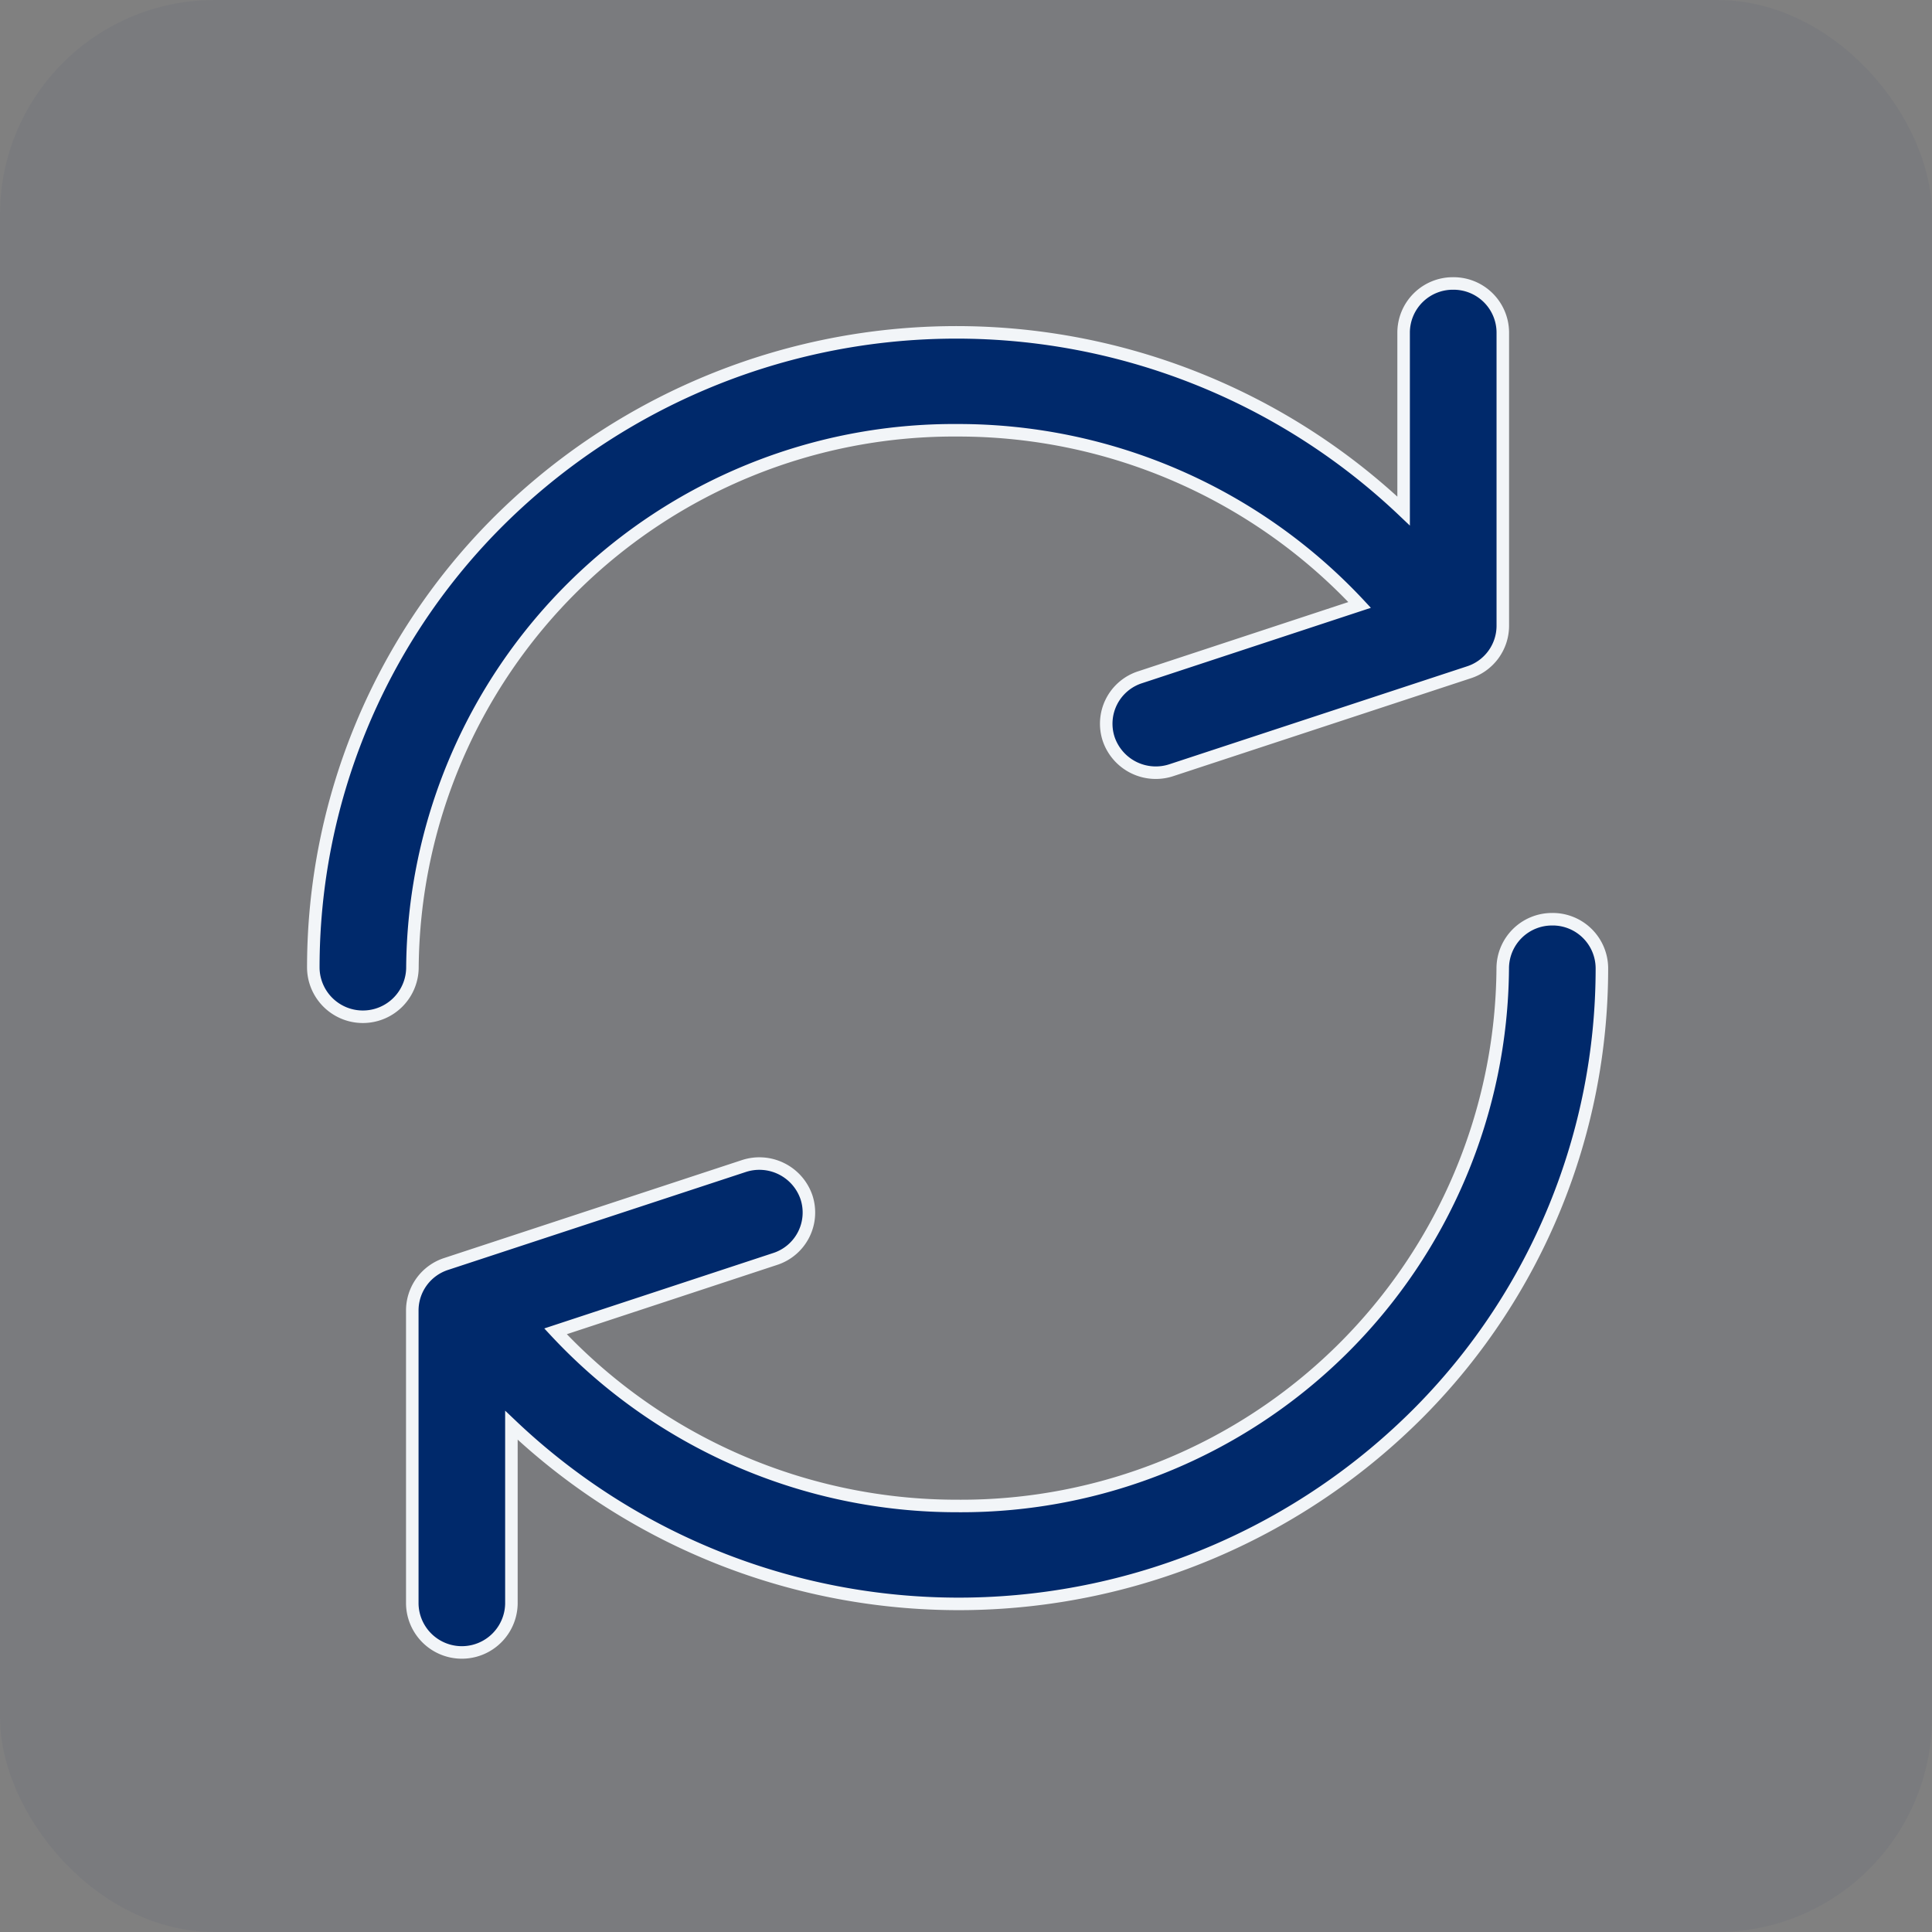
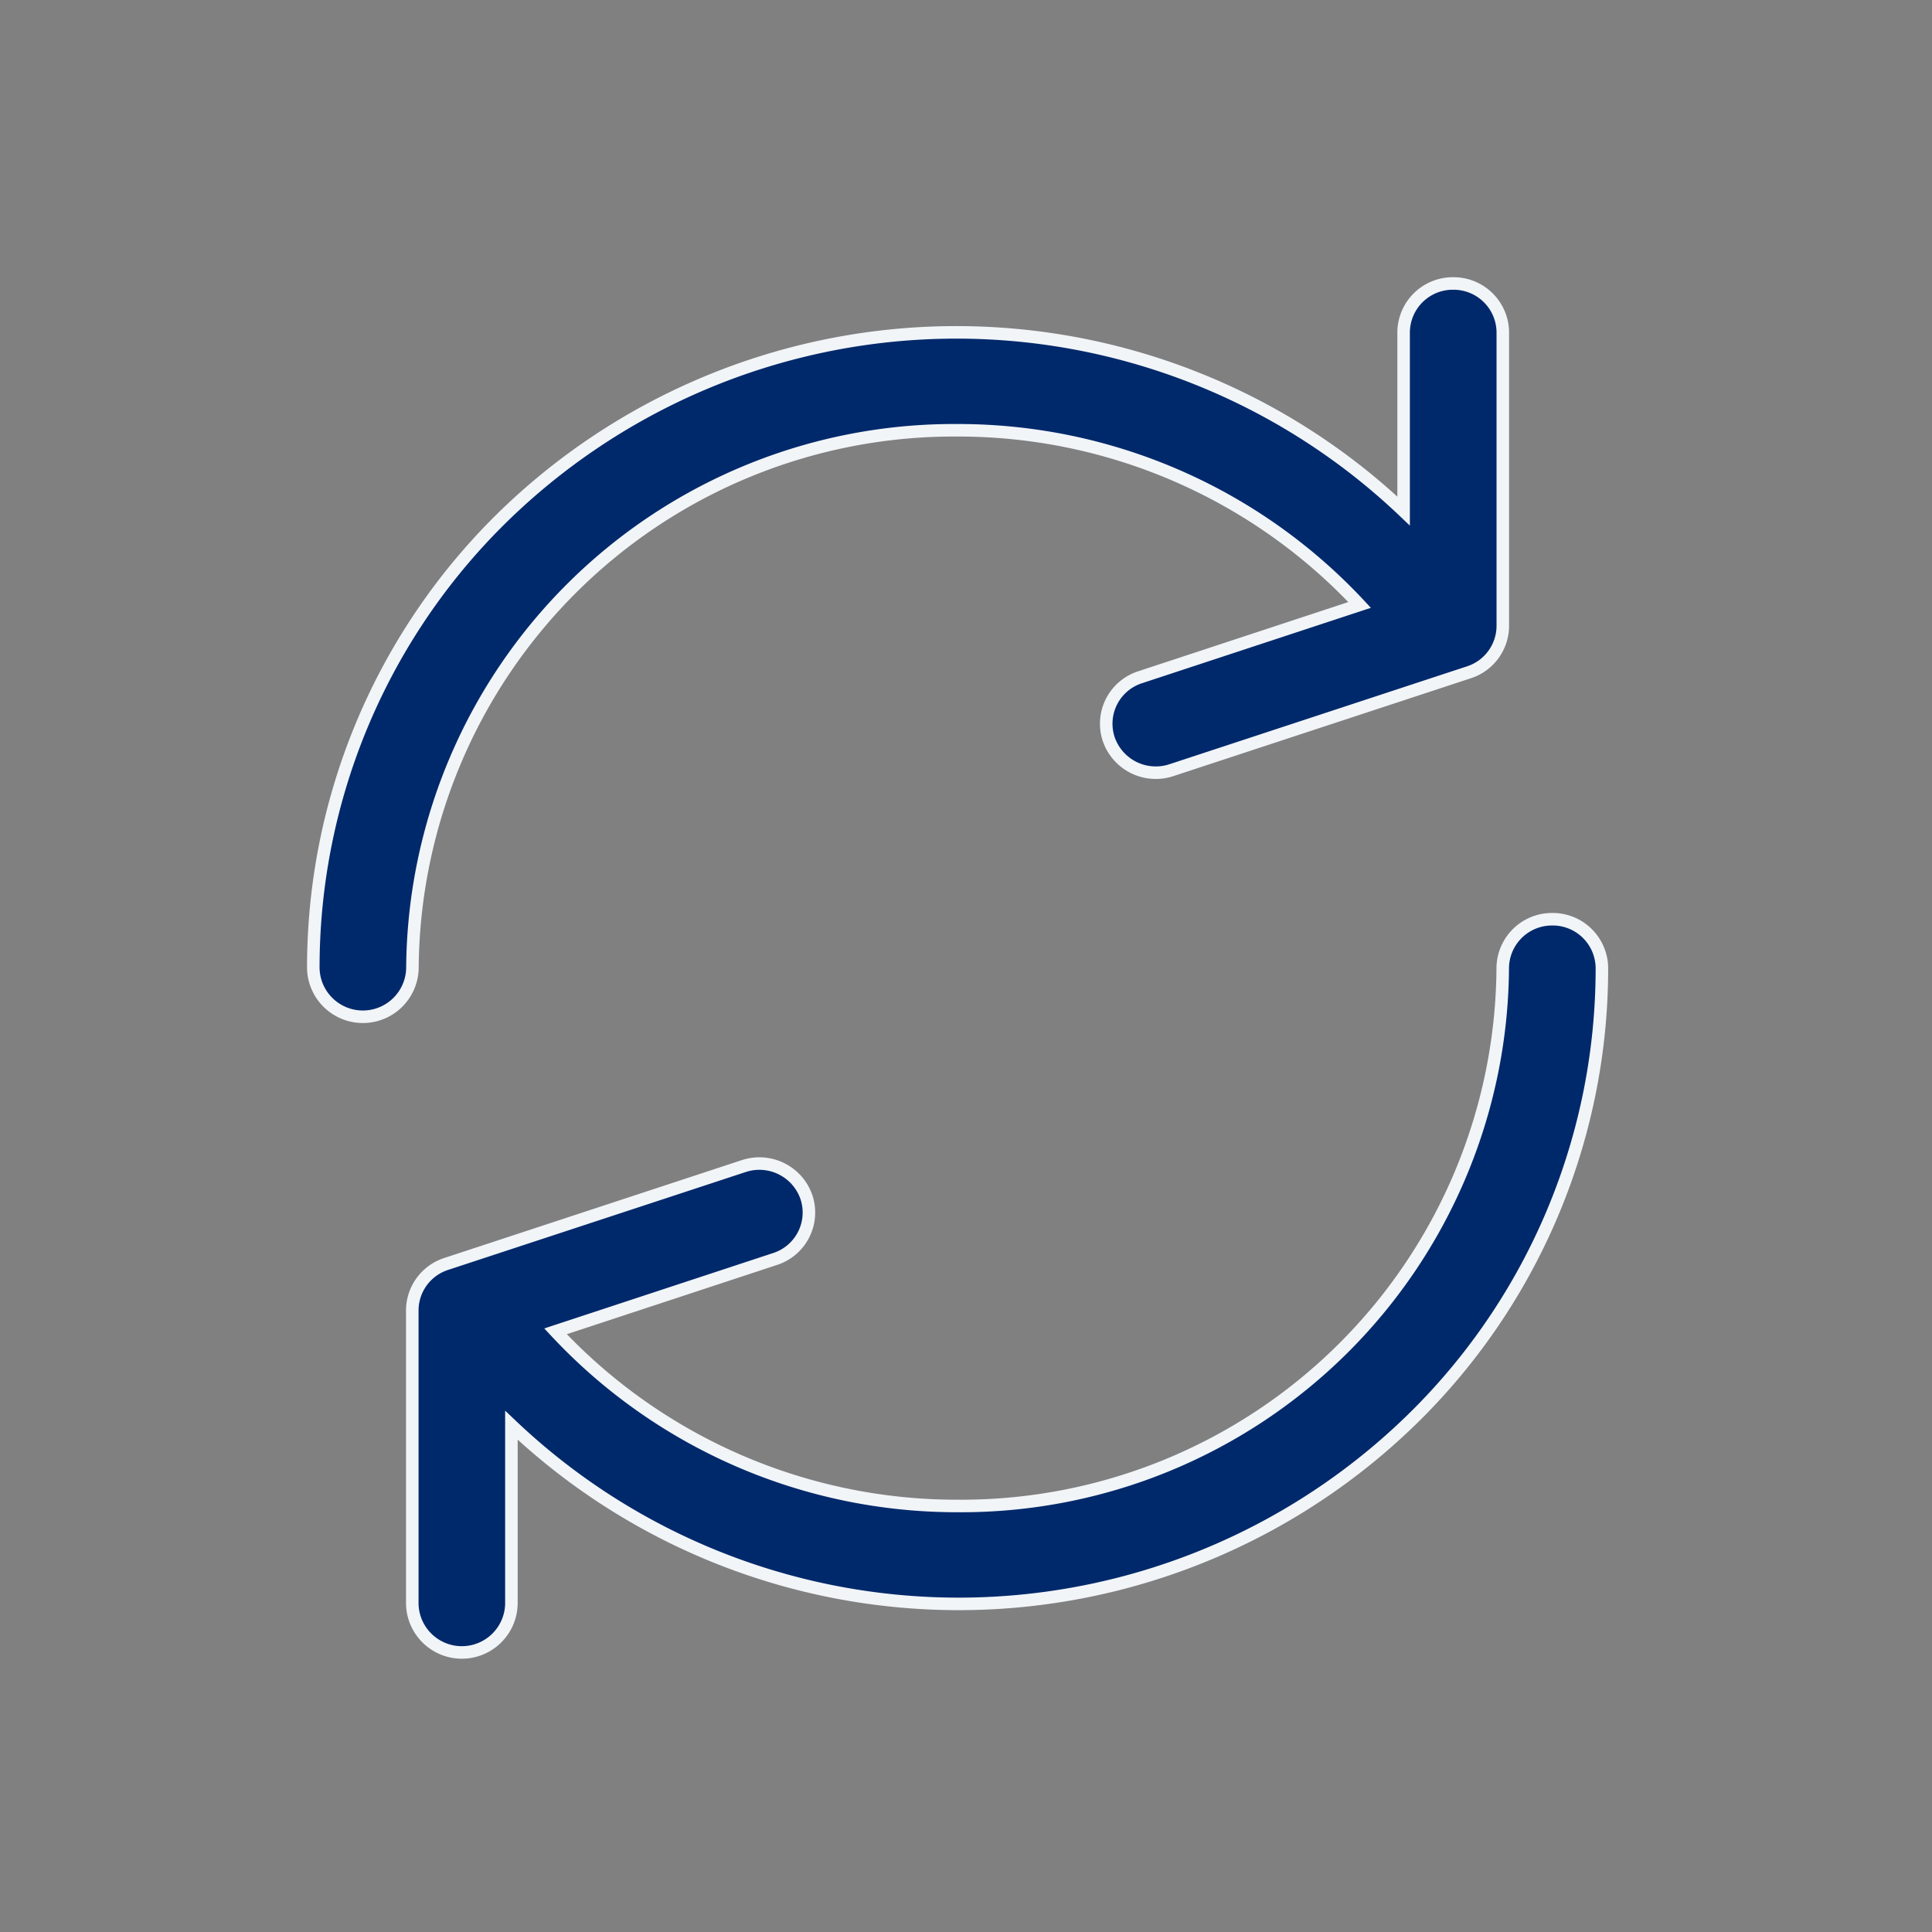
<svg xmlns="http://www.w3.org/2000/svg" id="Early_updates" data-name="Early updates" width="108" height="108" viewBox="0 0 108 108">
  <rect x="0" y="0" width="108" height="108" fill="#808080" stroke="none" />
-   <rect id="Rectangle_1675" data-name="Rectangle 1675" width="108" height="108" rx="12" fill="#00296b" opacity="0.043" />
  <g id="Group_2965" data-name="Group 2965" transform="translate(10 10.001)">
-     <rect id="Rectangle_1400" data-name="Rectangle 1400" width="87" height="87" fill="none" />
    <g id="Group_3157" data-name="Group 3157" transform="translate(7.514 5.845)">
      <path id="Path_859" data-name="Path 859" d="M80.786,0a2.752,2.752,0,0,0-2.77,2.734V12.72a36.287,36.287,0,0,0-50.829.812,35.226,35.226,0,0,0-10.12,24.741,2.771,2.771,0,0,0,5.541,0A30.275,30.275,0,0,1,53.088,8.207,30.659,30.659,0,0,1,75.557,17.97L63.288,22.012a2.729,2.729,0,0,0-1.756,3.461,2.782,2.782,0,0,0,3.507,1.733l16.622-5.468a2.737,2.737,0,0,0,1.9-2.6V2.734A2.753,2.753,0,0,0,80.786,0Zm5.541,35.54a2.752,2.752,0,0,0-2.77,2.734A30.275,30.275,0,0,1,53.076,68.339a30.659,30.659,0,0,1-22.469-9.763l12.269-4.042a2.729,2.729,0,0,0,1.756-3.461,2.782,2.782,0,0,0-3.507-1.733L24.5,54.808a2.737,2.737,0,0,0-1.9,2.6v16.4a2.771,2.771,0,0,0,5.541,0V63.826a36.287,36.287,0,0,0,50.829-.812A35.226,35.226,0,0,0,89.1,38.273a2.752,2.752,0,0,0-2.77-2.734Z" transform="translate(-17.067)" fill="#00296b" stroke="#f2f5f8" stroke-width="0.7" />
    </g>
  </g>
</svg>